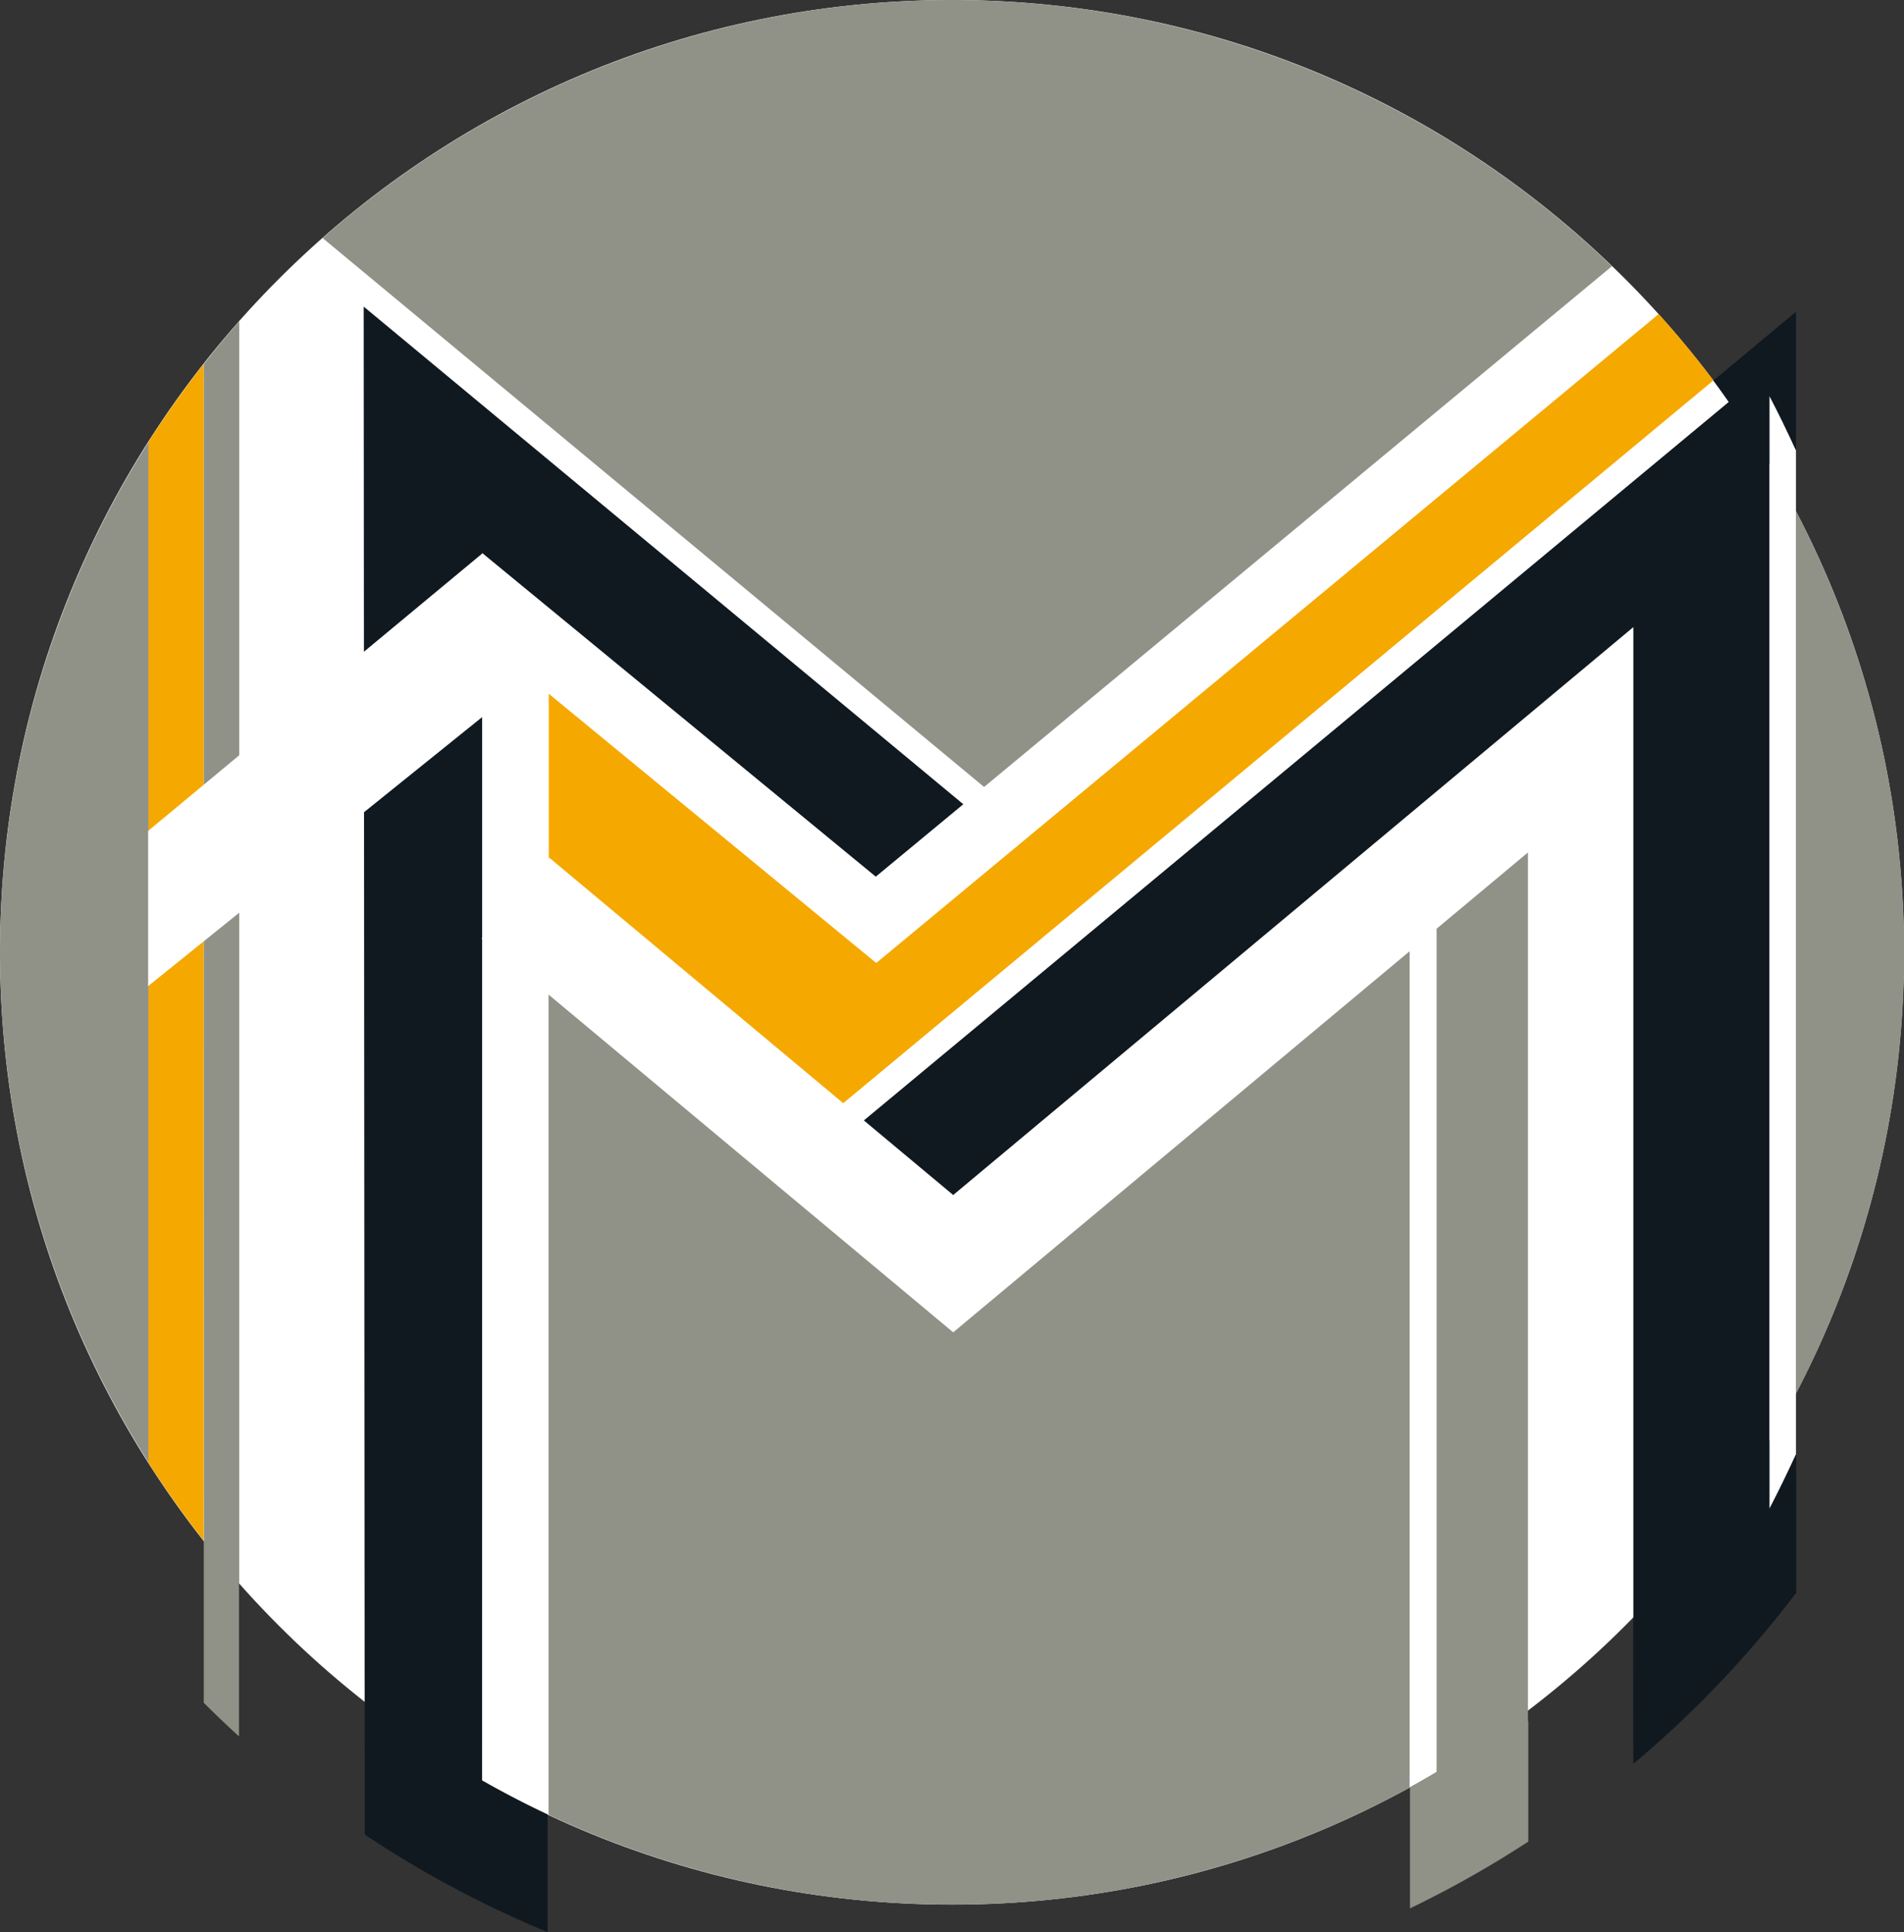
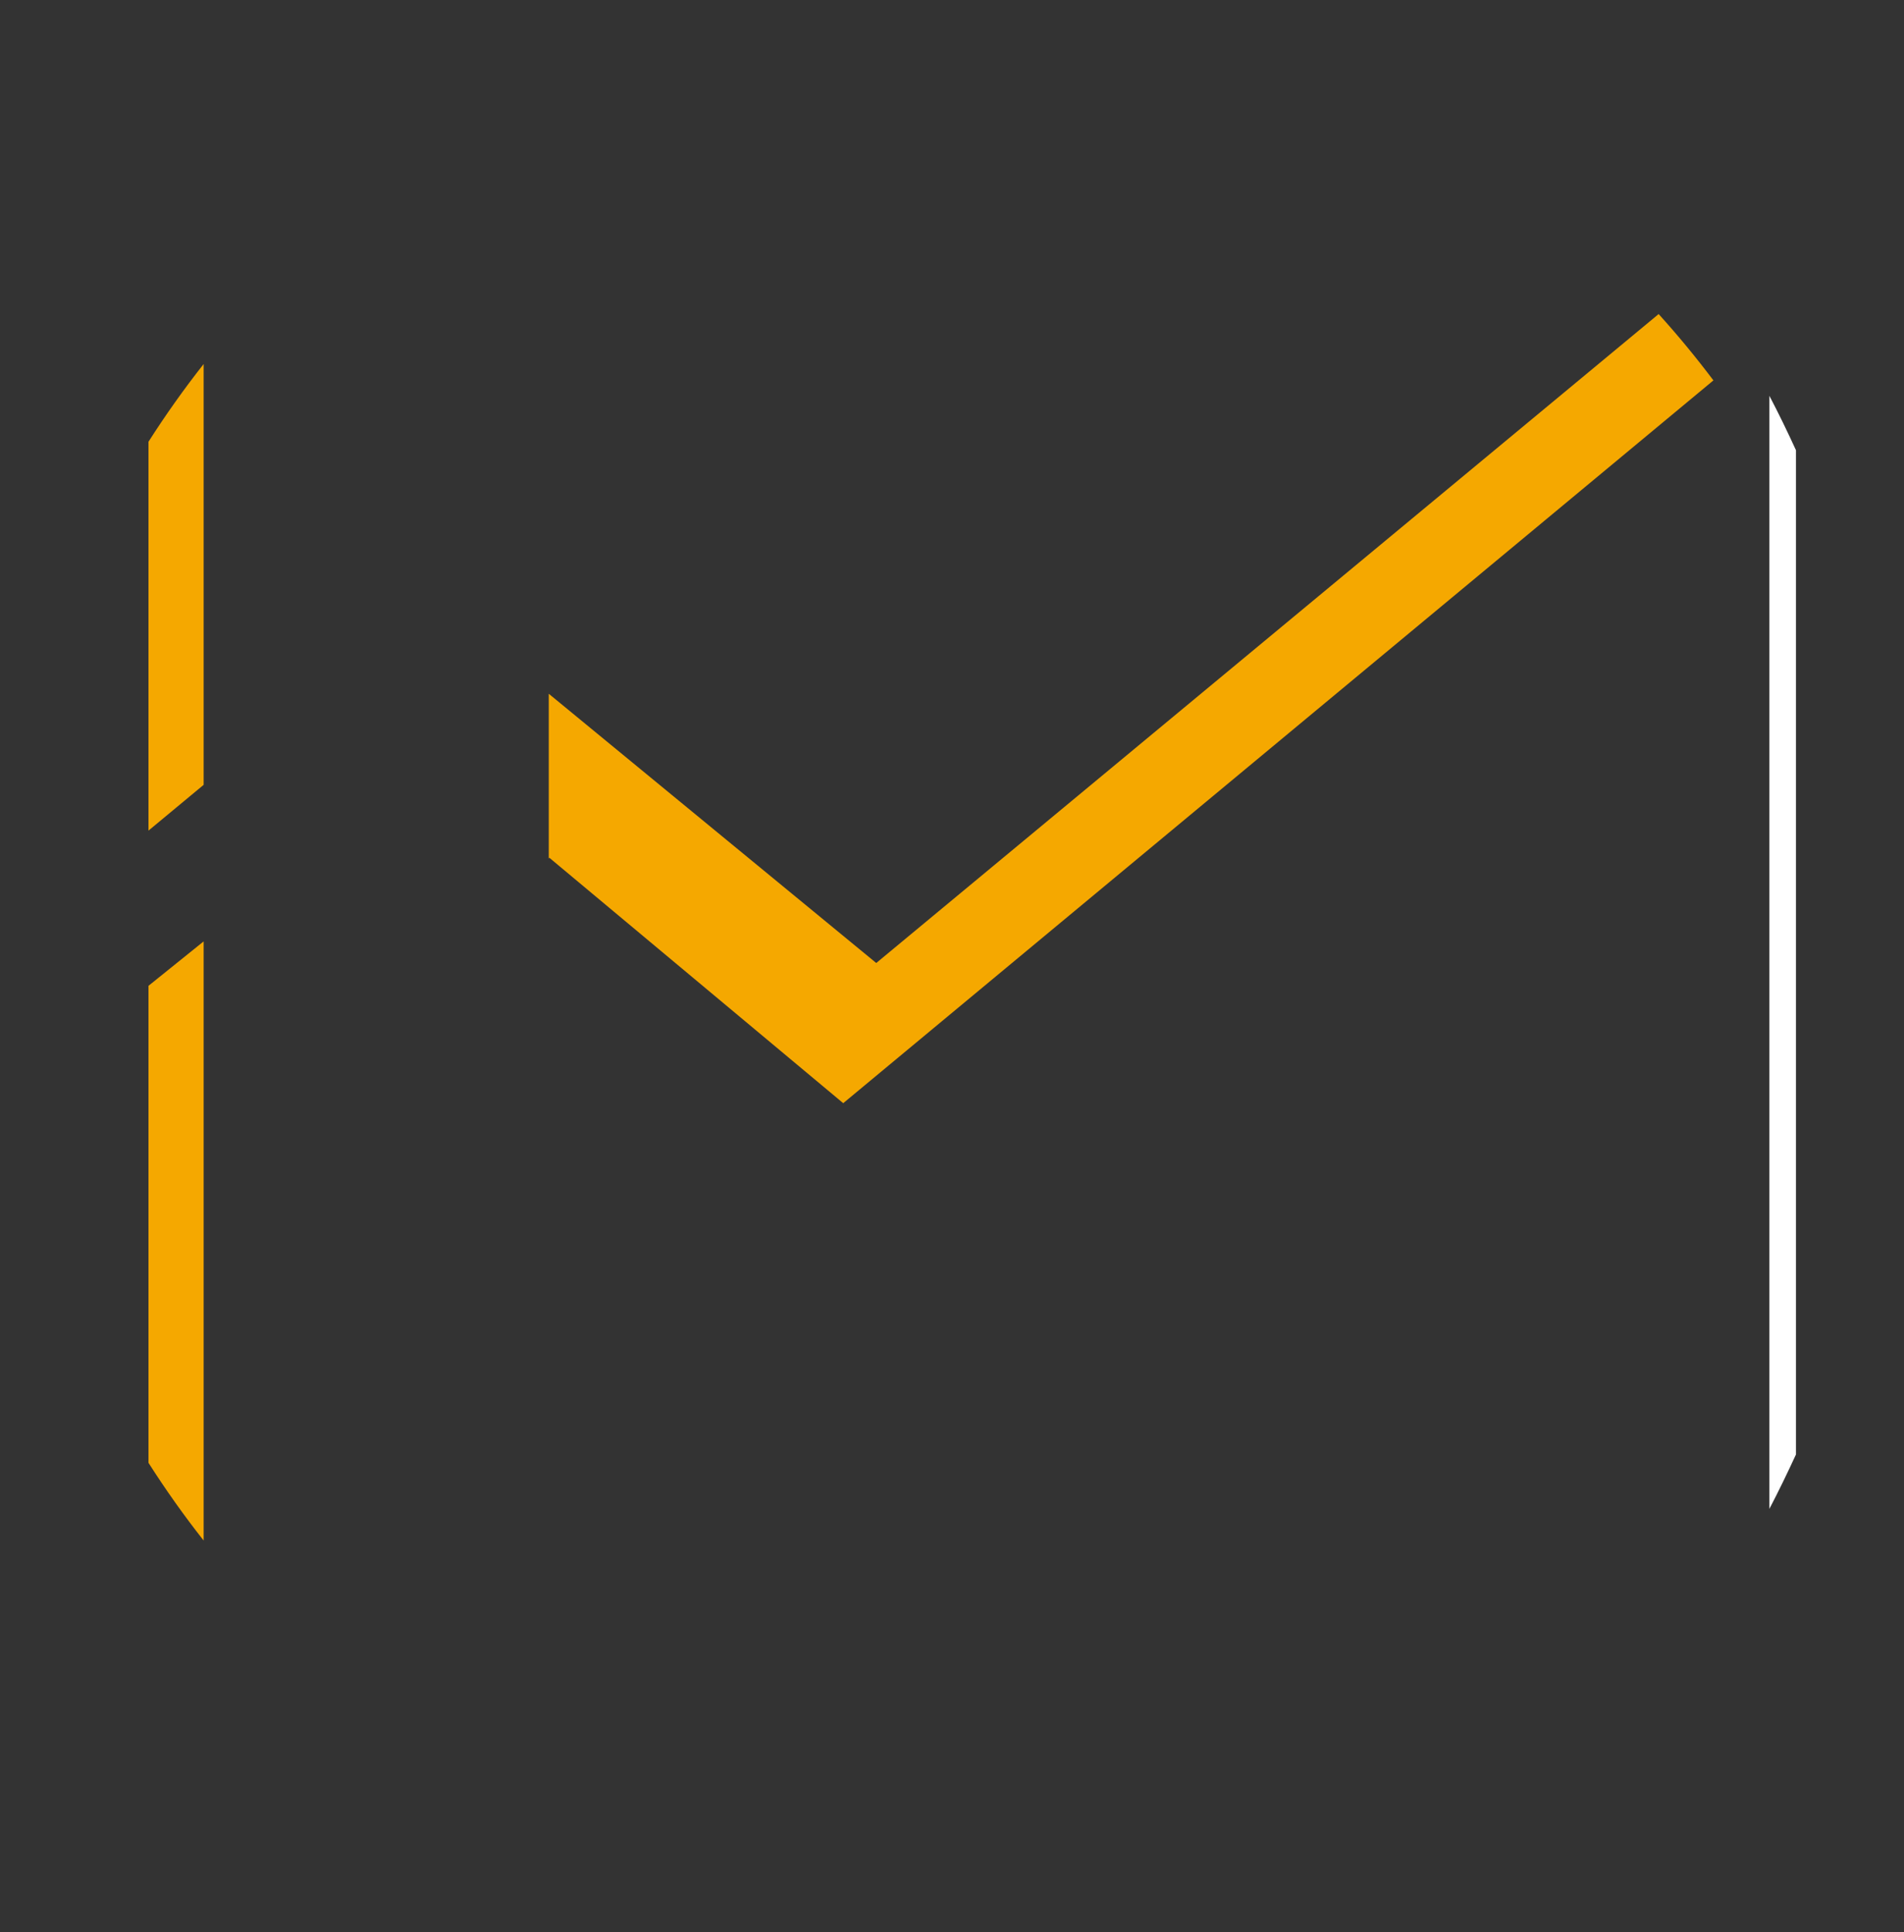
<svg xmlns="http://www.w3.org/2000/svg" id="Layer_1" data-name="Layer 1" viewBox="0 0 490.12 497.2">
  <rect x="0" y="0" width="490.12" height="497.2" fill="#333333" stroke="none" />
  <path d="M517.25,425.69c-2.18,4.73-4.44,9.41-6.84,14V153.26c2.4,4.57,4.66,9.24,6.84,14Z" transform="translate(-54.94 -51.4)" style="fill:#fff" />
-   <path d="M545.06,296.46c0,135.35-109.72,245.07-245.06,245.07S54.94,431.81,54.94,296.46,164.66,51.4,300,51.4,545.06,161.11,545.06,296.46Z" transform="translate(-54.94 -51.4)" style="fill:#fff" />
-   <path d="M417.8,296.19,300.31,394.26,196.14,307.34V518.42a245.08,245.08,0,0,0,221.66-7Zm30.46,198.17V270.77L424.74,290.4v217c-2.27,1.34-4.55,2.68-6.85,3.94h0v31.16a271.31,271.31,0,0,0,30.46-17.18v-31ZM138,112.67,308.26,253.92l161.61-134A244.81,244.81,0,0,0,138,112.67Zm379.23,70.39h0l0,0V409.84s0,.06,0,.07v.15l.08-.13a245.29,245.29,0,0,0,0-226.87ZM107.36,293.66l9.17-7.39V458.85l-.07-.08v39.47q-4.63-4.22-9.07-8.65V447.88l0,0ZM93.16,427.73a244.56,244.56,0,0,1,0-262.55v100l-.09.08v39.93l.09-.07Zm23.37-293.66V245.75l-9.17,7.62V145.14C110.32,141.37,113.36,137.66,116.53,134.07Z" transform="translate(-54.94 -51.4)" style="fill:#909288" />
-   <path d="M179.05,193.86l-30.43,25.26-.06-88.82L302.91,258.36,280.38,277l-101.33-83.3Zm0,99.23-.15-.12.15-.19V235.94l-30.4,24.47.18,263.09a271.94,271.94,0,0,0,47.06,25.1l0-30.28c-5.75-2.69-11.36-5.63-16.86-8.75Zm338.2,132.46v.14c-2.18,4.73-4.44,9.41-6.84,14V153.26c2.4,4.57,4.66,9.24,6.84,14V131.63L496,149.33c1.35,1.81,2.65,3.66,3.95,5.51L277.31,339.73l23,19.19L475.39,212.78V467.54c-.11.12,0,37.76,0,37.76a272.5,272.5,0,0,0,41.91-44V425.55Z" transform="translate(-54.94 -51.4)" style="fill:#101820" />
  <path d="M272,335.29l224-186c-4.45-5.9-9.15-11.61-14.1-17.07l-201.4,167-84.3-69.29v42.39l.16-.18ZM93.16,305.09l14.2-11.43V447.84q-7.59-9.64-14.2-20Zm0-39.94,14.2-11.78V145.08q-7.59,9.64-14.2,20Z" transform="translate(-54.94 -51.4)" style="fill:#f5a800" />
</svg>